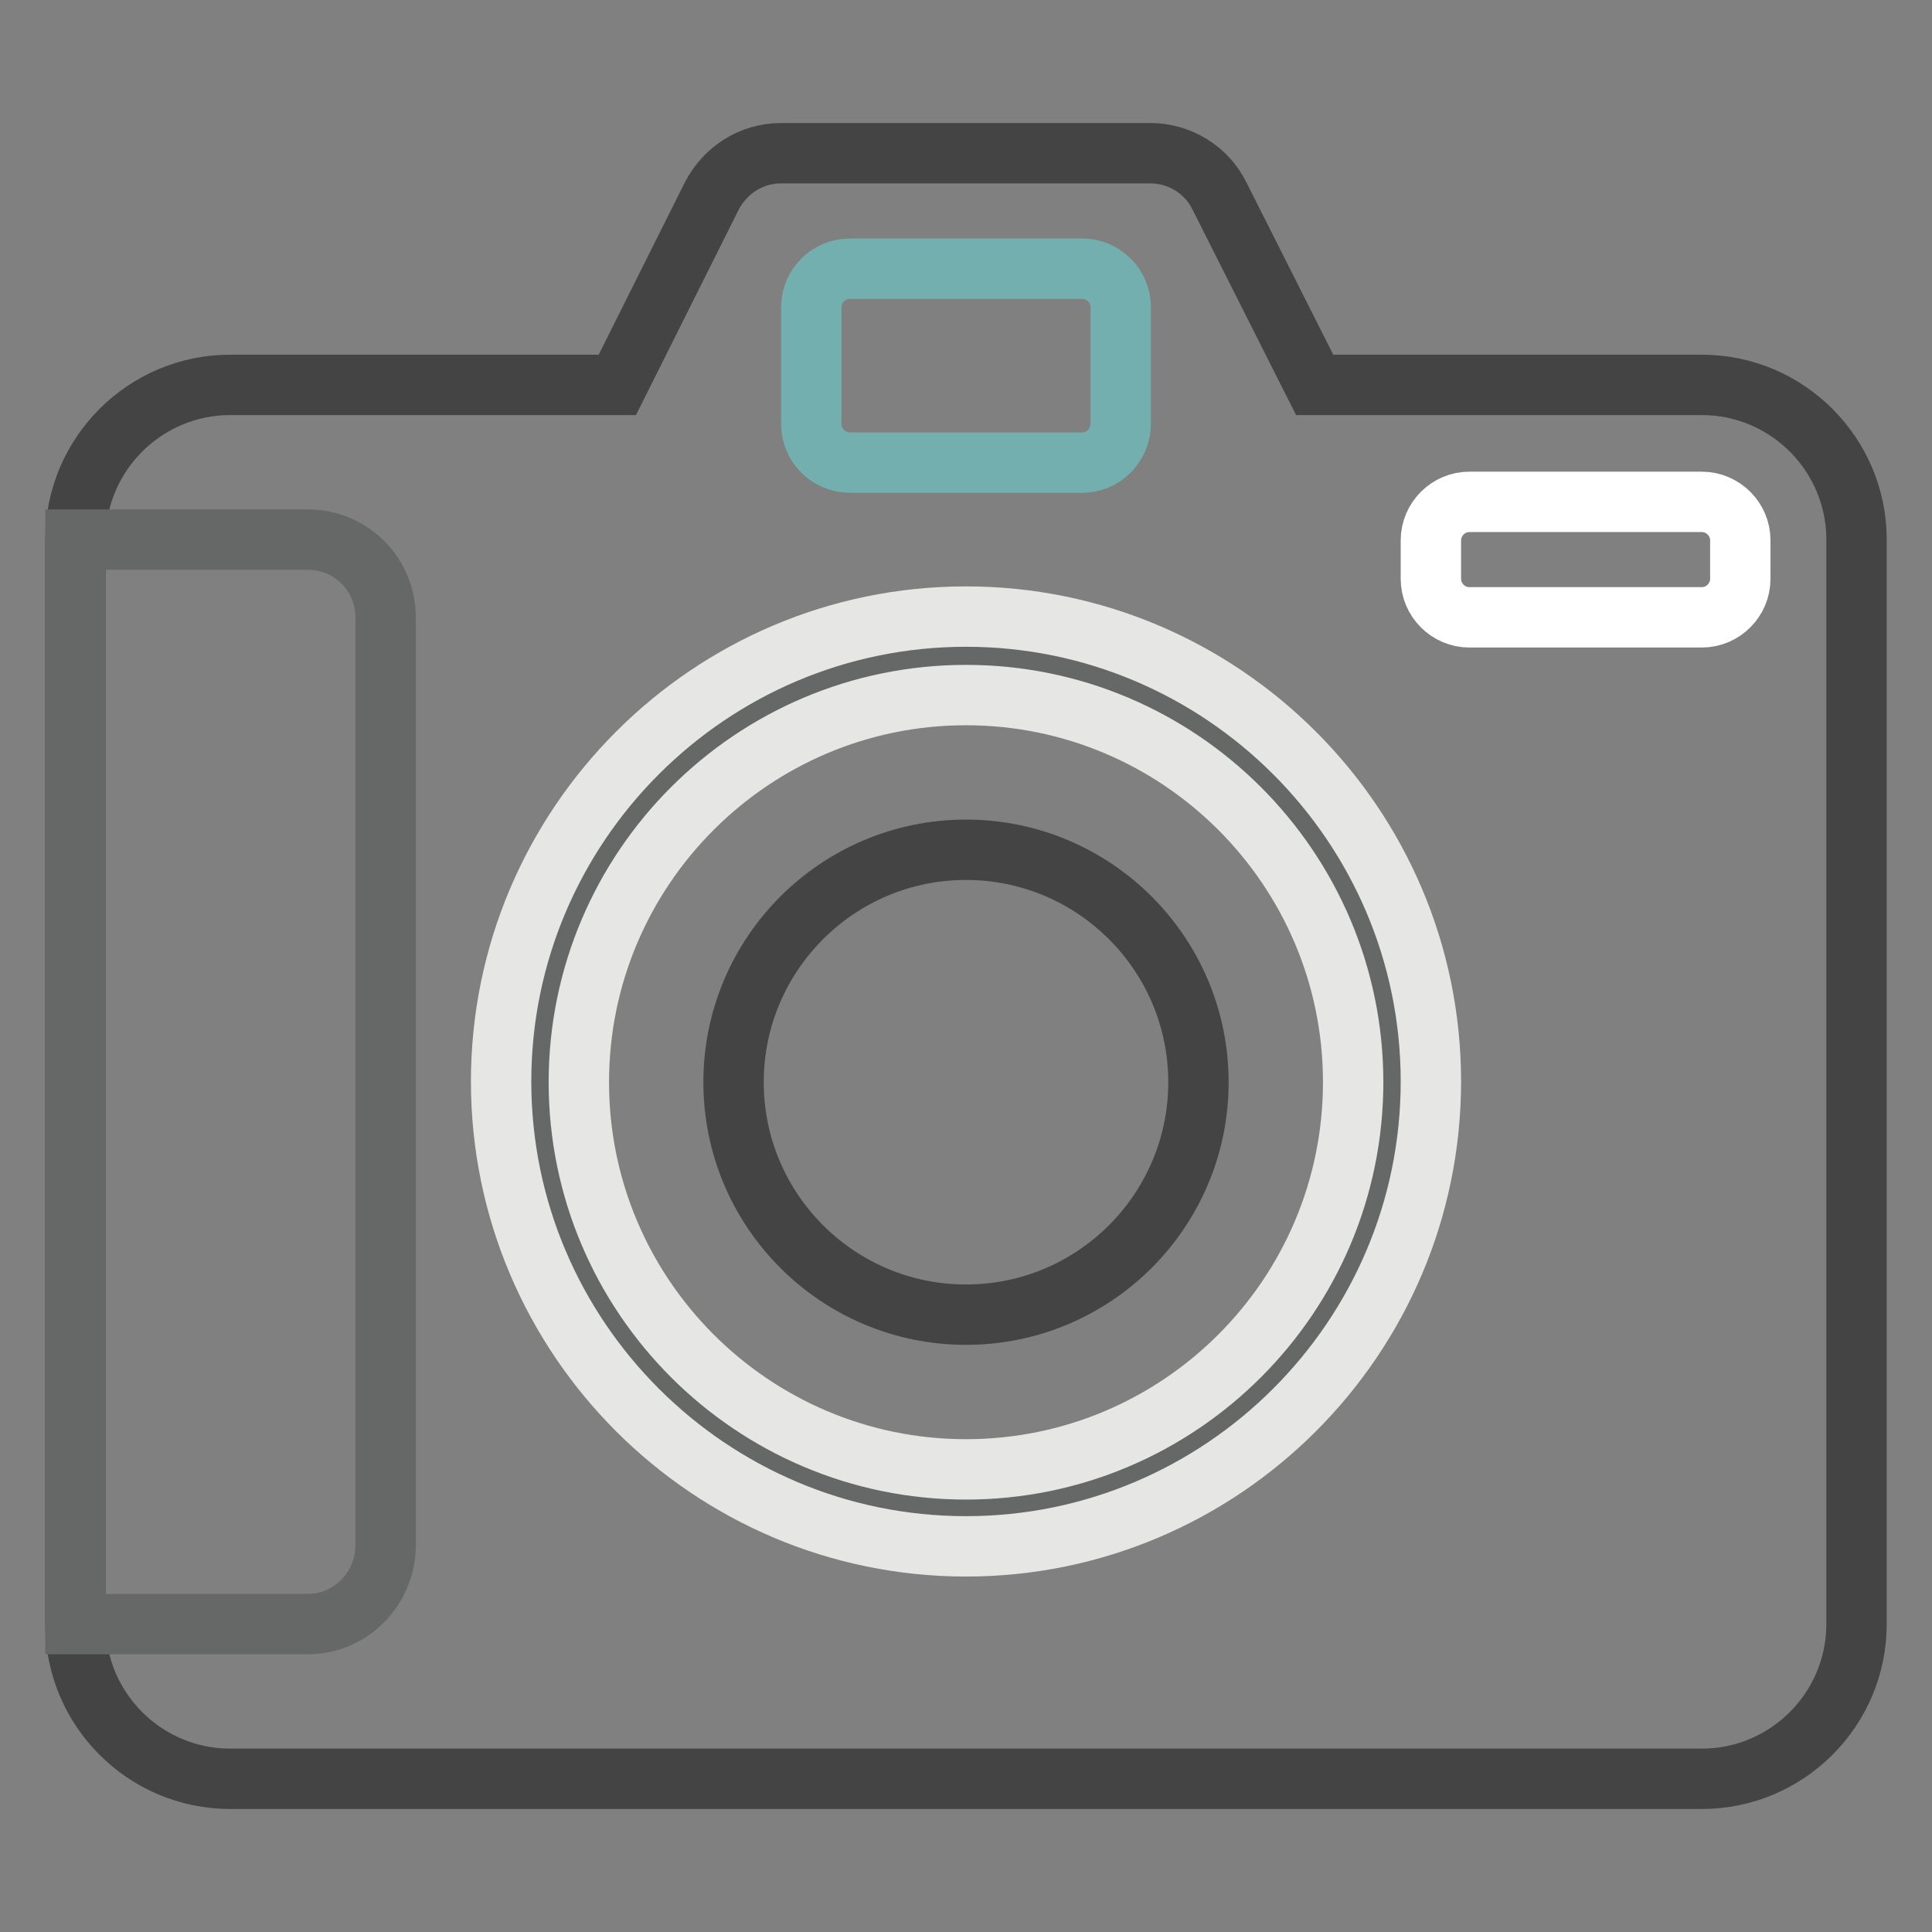
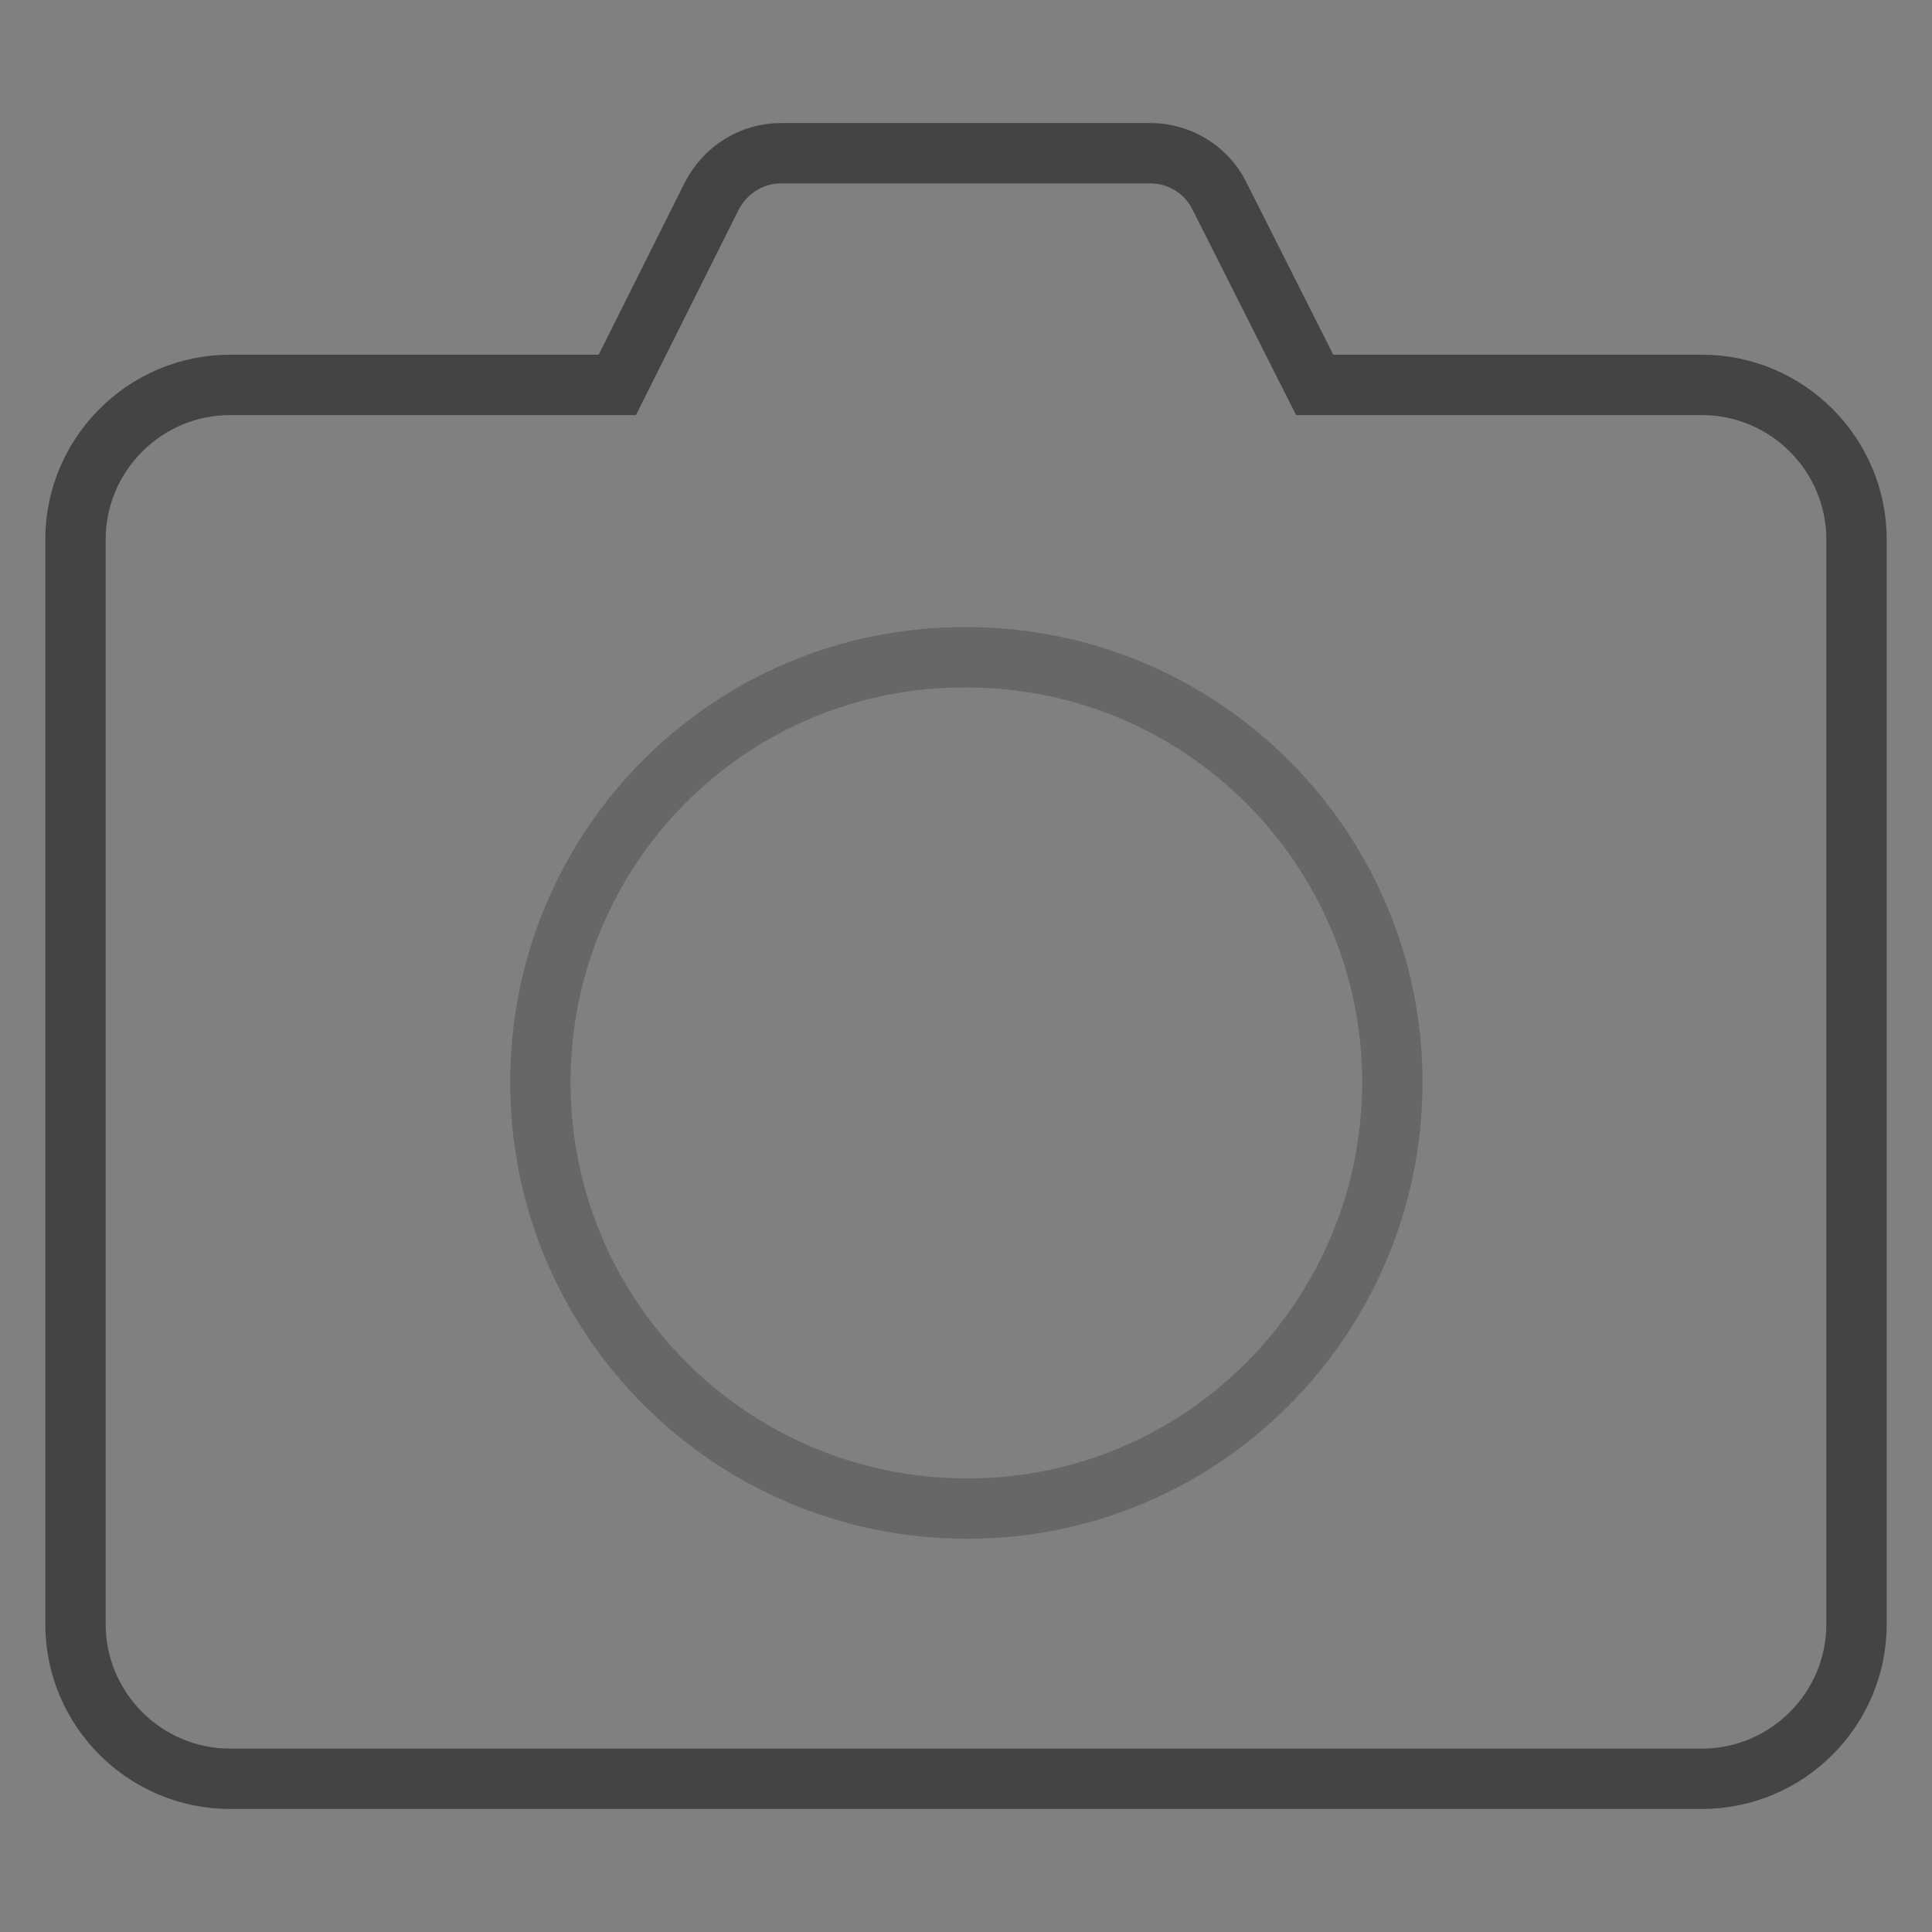
<svg xmlns="http://www.w3.org/2000/svg" version="1.1" x="0px" y="0px" viewBox="0 0 256 256" enable-background="new 0 0 256 256" xml:space="preserve">
  <rect x="0" y="0" width="256" height="256" fill="#808080" stroke="none" />
  <g>
    <path stroke-width="8" fill-opacity="0" stroke="#454444" d="M225.5,51h-51.3l-12.6-25c-1.7-3.5-5.3-5.7-9.2-5.7h-48.9c-3.9,0-7.4,2.2-9.2,5.7L81.8,51H30.5 C19.2,51,10,60.2,10,71.5l0,0v143.7c0,11.3,9.2,20.5,20.5,20.5h195c11.3,0,20.5-9.2,20.5-20.5V71.5C246,60.2,236.8,51,225.5,51 L225.5,51z" />
-     <path stroke-width="8" fill-opacity="0" stroke="#666767" d="M40.8,215.2H10V71.5h30.8c5.7,0,10.3,4.6,10.3,10.3v123.1C51,210.6,46.4,215.2,40.8,215.2L40.8,215.2z" />
    <path stroke-width="8" fill-opacity="0" stroke="#666767" d="M71.6,143.4c0,31.2,25.2,56.4,56.4,56.5s56.4-25.2,56.5-56.4c0,0,0,0,0,0c0-31.2-25.3-56.4-56.4-56.4 C96.8,86.9,71.6,112.2,71.6,143.4L71.6,143.4z" />
-     <path stroke-width="8" fill-opacity="0" stroke="#e6e6e5" d="M128,204.9c-33.9,0-61.6-27.6-61.6-61.6c0-33.9,27.6-61.6,61.6-61.6c33.9,0,61.6,27.6,61.6,61.6 C189.6,177.3,161.9,204.9,128,204.9z M128,92.1c-28.3,0-51.3,23-51.3,51.3c0,28.3,23,51.3,51.3,51.3c28.3,0,51.3-23,51.3-51.3 C179.3,115.1,156.3,92.1,128,92.1L128,92.1z" />
-     <path stroke-width="8" fill-opacity="0" stroke="#454444" d="M97.2,143.4c0,17,13.8,30.8,30.8,30.8c17,0,30.8-13.8,30.8-30.8c0-17-13.8-30.8-30.8-30.8 C111,112.6,97.2,126.4,97.2,143.4z" />
-     <path stroke-width="8" fill-opacity="0" stroke="#73afaf" d="M143.4,61.3h-30.8c-2.8,0-5.1-2.3-5.1-5.1l0,0V40.7c0-2.8,2.3-5.1,5.1-5.1l0,0h30.8c2.8,0,5.1,2.3,5.1,5.1 v15.4C148.5,59,146.2,61.3,143.4,61.3z" />
-     <path stroke-width="8" fill-opacity="0" stroke="#ffffff" d="M225.5,81.8h-30.8c-2.8,0-5.1-2.3-5.1-5.1v-5.1c0-2.8,2.3-5.1,5.1-5.1h30.8c2.8,0,5.1,2.3,5.1,5.1v5.1 C230.6,79.5,228.3,81.8,225.5,81.8z" />
  </g>
</svg>